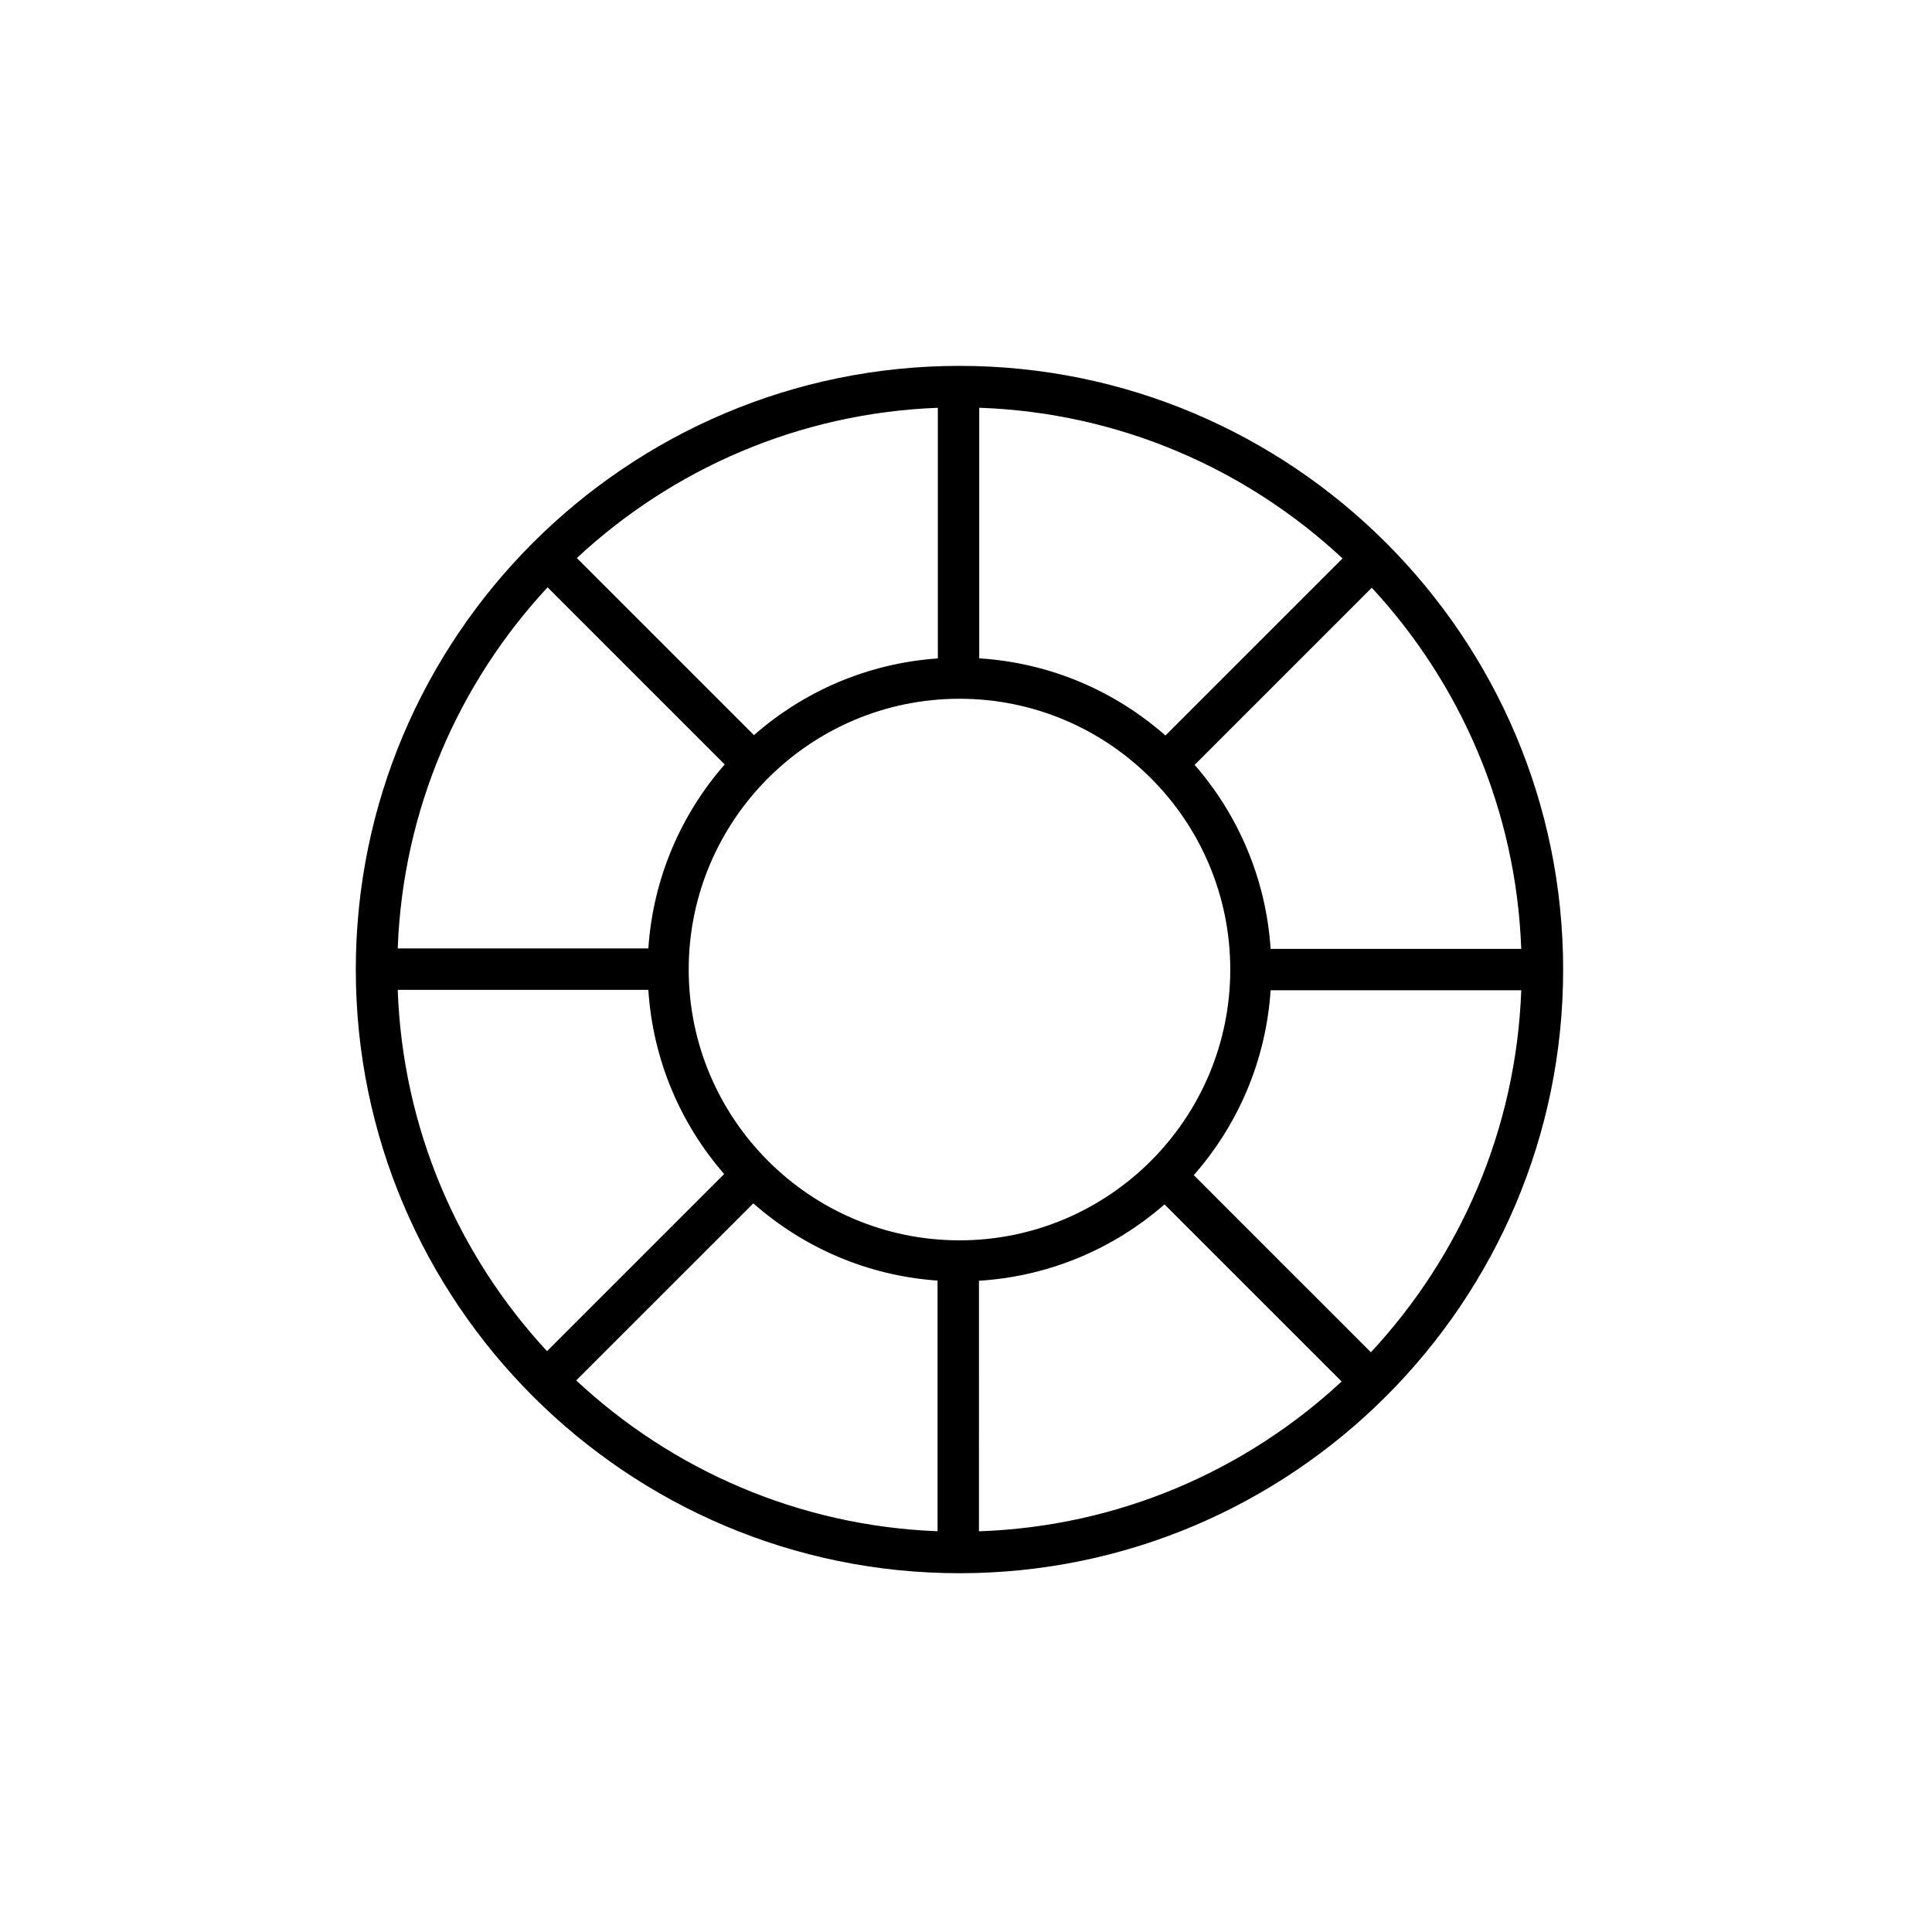
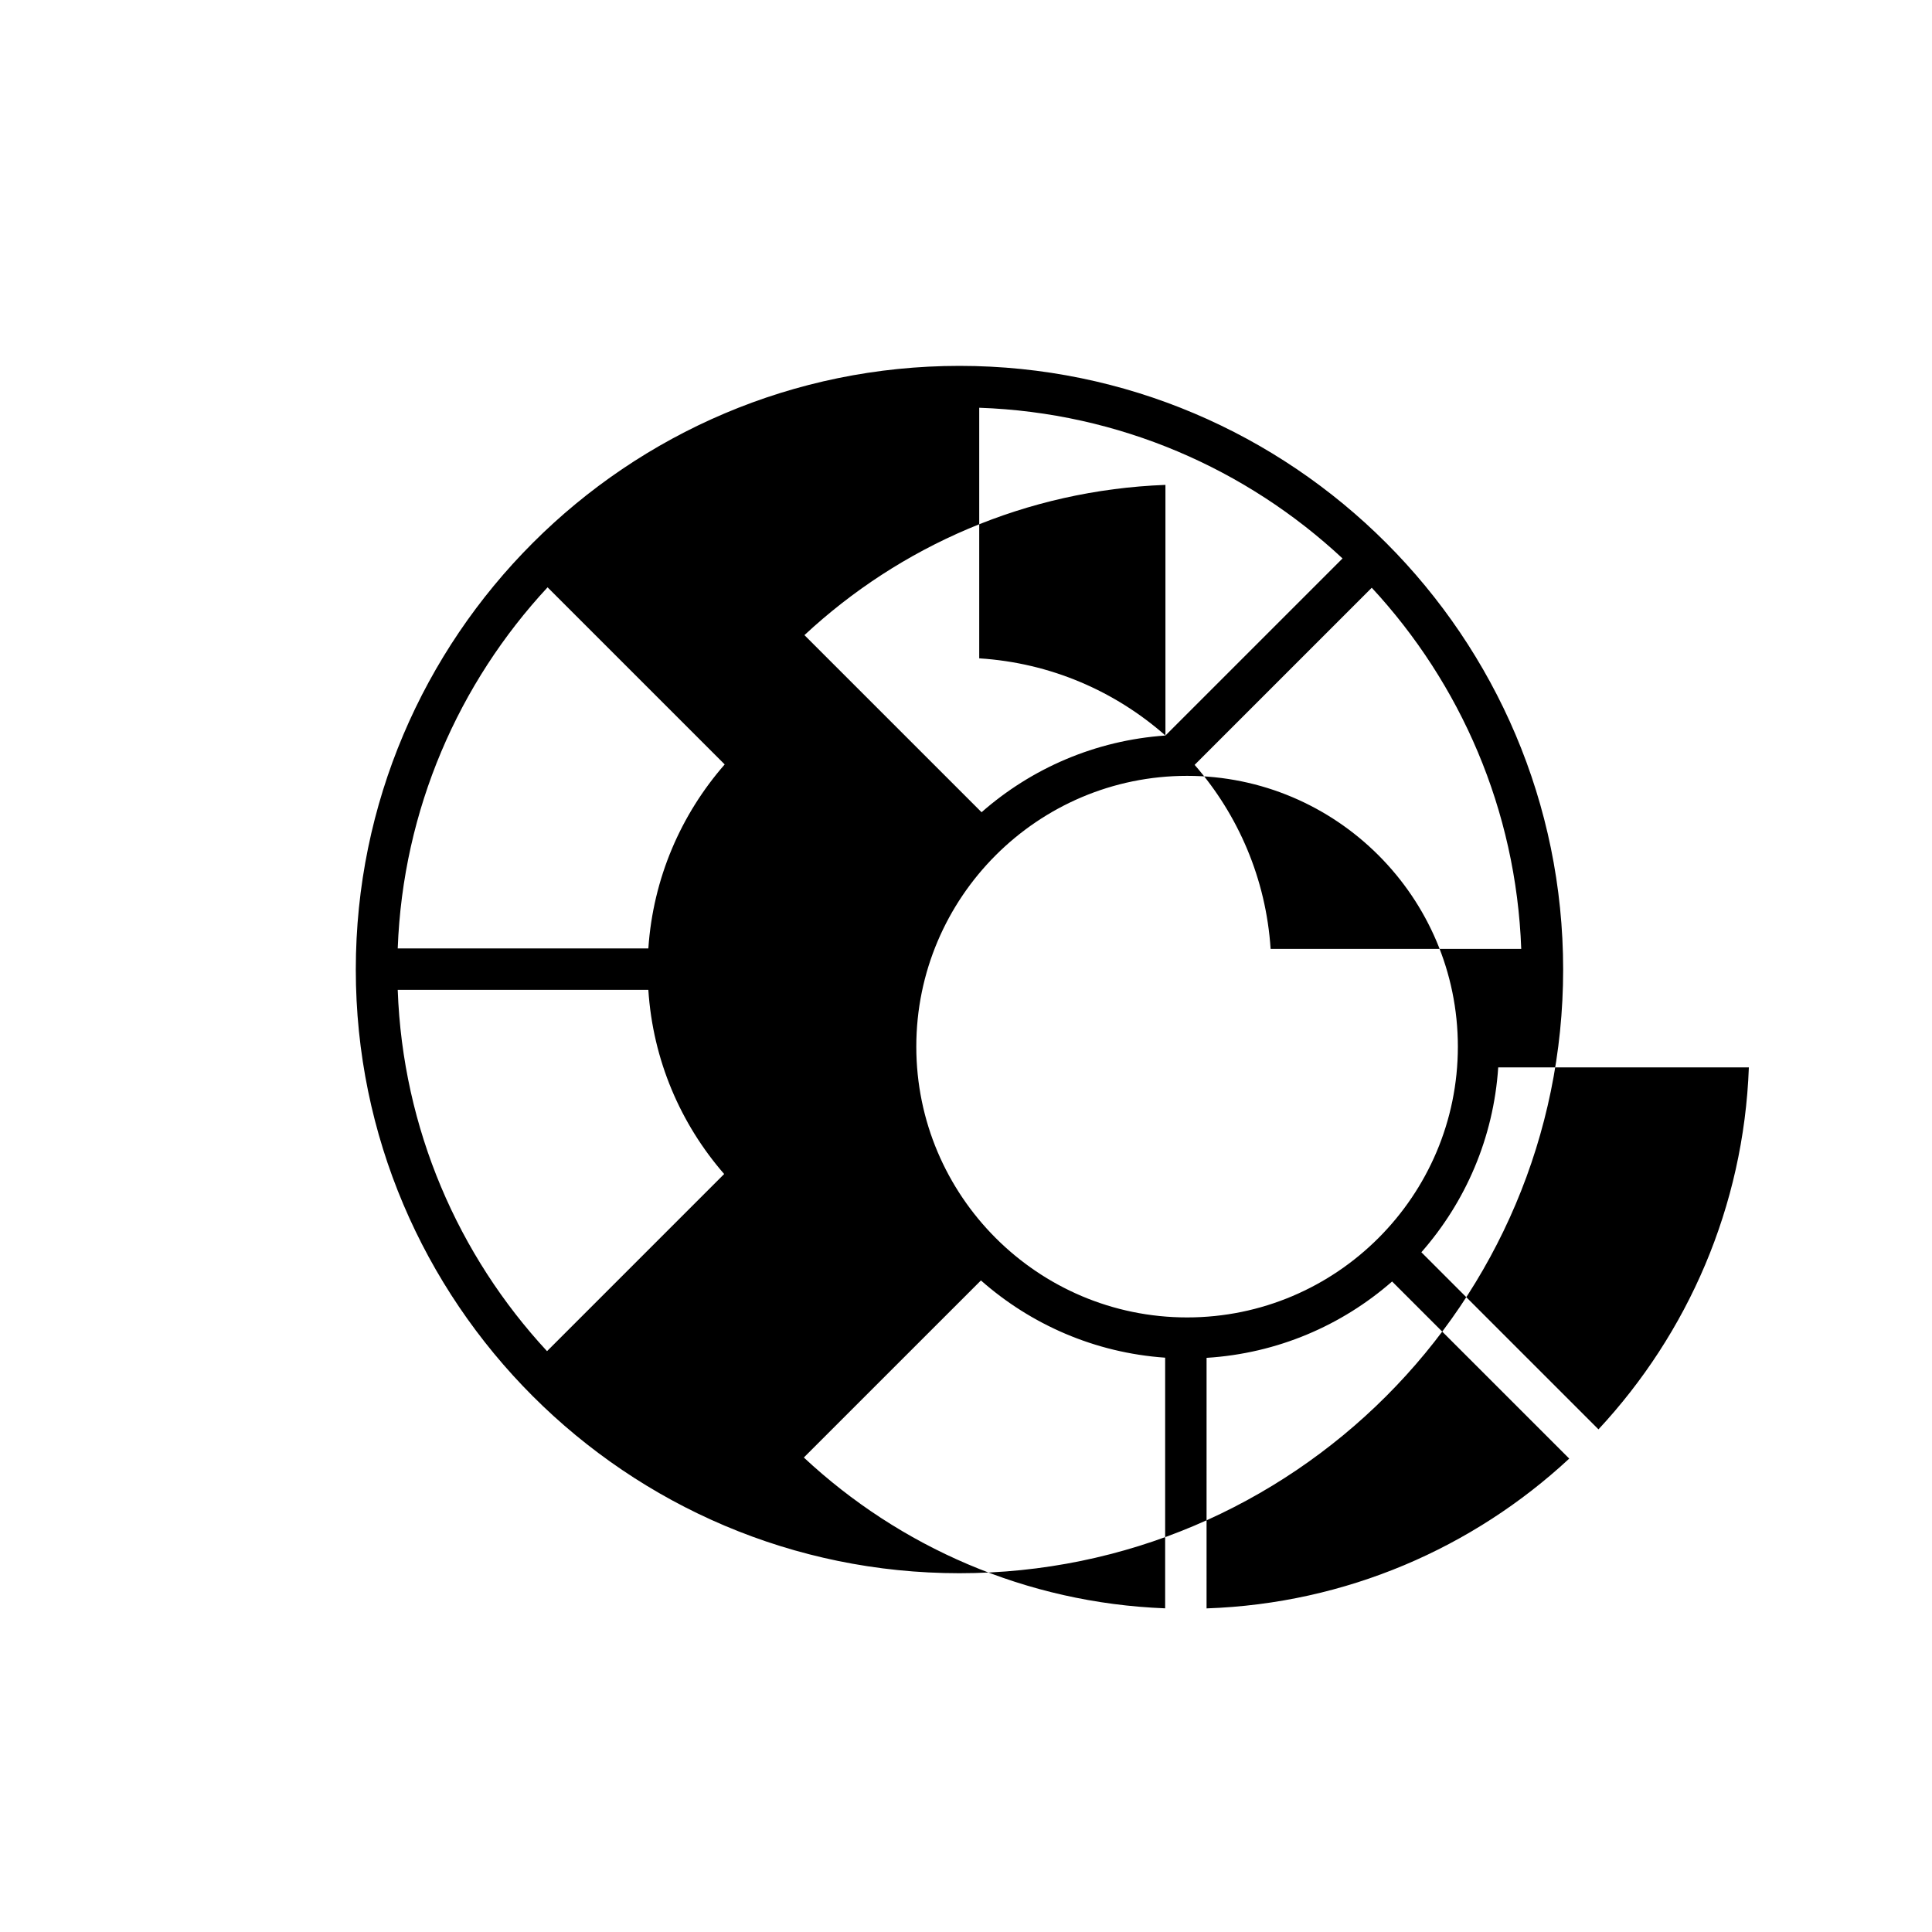
<svg xmlns="http://www.w3.org/2000/svg" fill="#000000" width="800px" height="800px" version="1.1" viewBox="144 144 512 512">
-   <path d="m398.27 240.96c-88.207 0-159.98 71.762-159.98 159.98 0 88.219 71.77 159.98 159.98 159.98 88.219 0 159.98-71.762 159.98-159.98 0-88.215-71.766-159.98-159.98-159.98zm82.457 154.51c-1.223-18.605-8.59-35.527-20.137-48.773l46.941-46.941c23.488 25.348 38.273 58.836 39.613 95.715zm-231.33 10.848h66.418c1.203 18.617 8.555 35.547 20.094 48.809l-46.941 46.945c-23.484-25.355-38.25-58.871-39.57-95.754zm39.715-106.67 46.941 46.934c-11.578 13.234-18.977 30.148-20.234 48.758l-66.418 0.004c1.371-36.879 16.195-70.367 39.711-95.695zm163.74 39.273c-13.352-11.766-30.484-19.266-49.348-20.453v-66.41c37.137 1.289 70.844 16.211 96.281 39.934zm-60.316-20.43c-18.605 1.285-35.512 8.723-48.727 20.328l-46.941-46.934c25.305-23.555 58.789-38.414 95.668-39.816zm-48.895 144.41c13.227 11.672 30.164 19.172 48.82 20.469v66.426c-36.934-1.422-70.441-16.344-95.754-39.969zm59.797 20.512c18.766-1.164 35.832-8.574 49.168-20.234l46.941 46.934c-25.426 23.602-59.07 38.43-96.113 39.699zm-5.164-10.711c-39.57 0-71.762-32.195-71.762-71.762 0-39.57 32.195-71.762 71.762-71.762 39.57 0 71.758 32.195 71.758 71.762s-32.184 71.762-71.758 71.762zm109.02 29.664-46.934-46.934c11.668-13.273 19.129-30.277 20.367-48.996h66.422c-1.359 36.988-16.238 70.562-39.855 95.93z" />
+   <path d="m398.27 240.96c-88.207 0-159.98 71.762-159.98 159.98 0 88.219 71.77 159.98 159.98 159.98 88.219 0 159.98-71.762 159.98-159.98 0-88.215-71.766-159.98-159.98-159.98zm82.457 154.51c-1.223-18.605-8.59-35.527-20.137-48.773l46.941-46.941c23.488 25.348 38.273 58.836 39.613 95.715zm-231.33 10.848h66.418c1.203 18.617 8.555 35.547 20.094 48.809l-46.941 46.945c-23.484-25.355-38.25-58.871-39.57-95.754zm39.715-106.67 46.941 46.934c-11.578 13.234-18.977 30.148-20.234 48.758l-66.418 0.004c1.371-36.879 16.195-70.367 39.711-95.695zm163.74 39.273c-13.352-11.766-30.484-19.266-49.348-20.453v-66.41c37.137 1.289 70.844 16.211 96.281 39.934zc-18.605 1.285-35.512 8.723-48.727 20.328l-46.941-46.934c25.305-23.555 58.789-38.414 95.668-39.816zm-48.895 144.41c13.227 11.672 30.164 19.172 48.82 20.469v66.426c-36.934-1.422-70.441-16.344-95.754-39.969zm59.797 20.512c18.766-1.164 35.832-8.574 49.168-20.234l46.941 46.934c-25.426 23.602-59.07 38.43-96.113 39.699zm-5.164-10.711c-39.57 0-71.762-32.195-71.762-71.762 0-39.57 32.195-71.762 71.762-71.762 39.57 0 71.758 32.195 71.758 71.762s-32.184 71.762-71.758 71.762zm109.02 29.664-46.934-46.934c11.668-13.273 19.129-30.277 20.367-48.996h66.422c-1.359 36.988-16.238 70.562-39.855 95.93z" />
</svg>